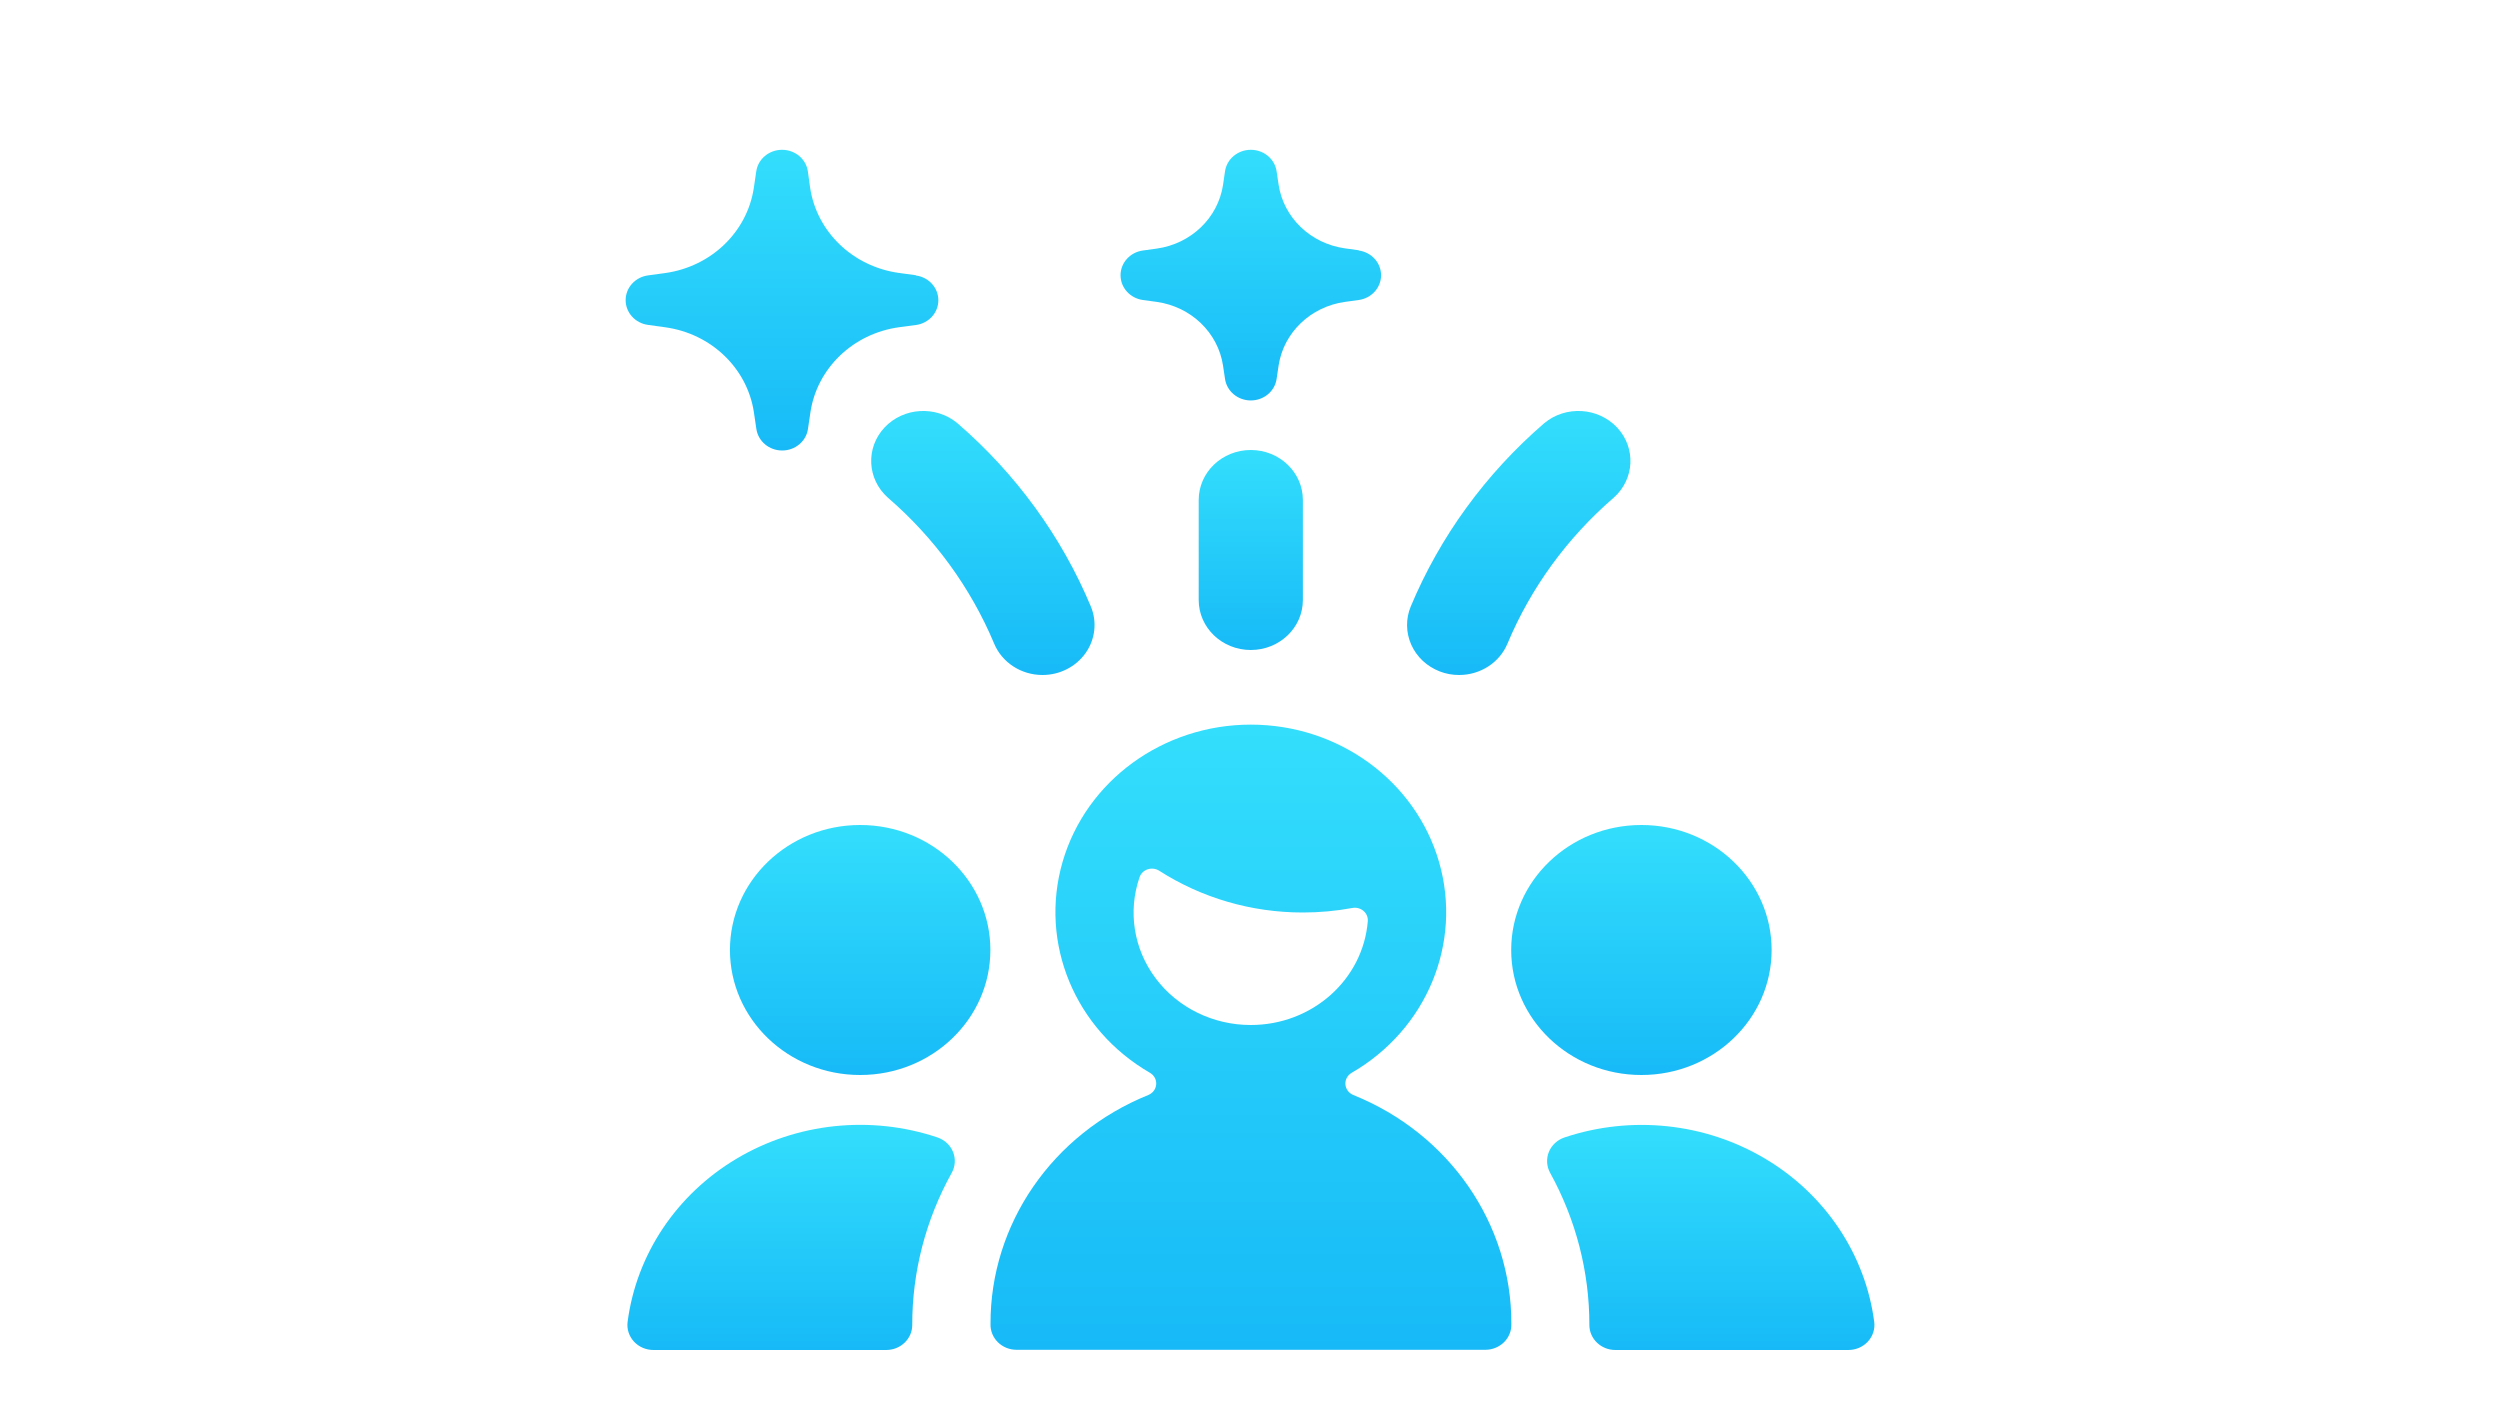
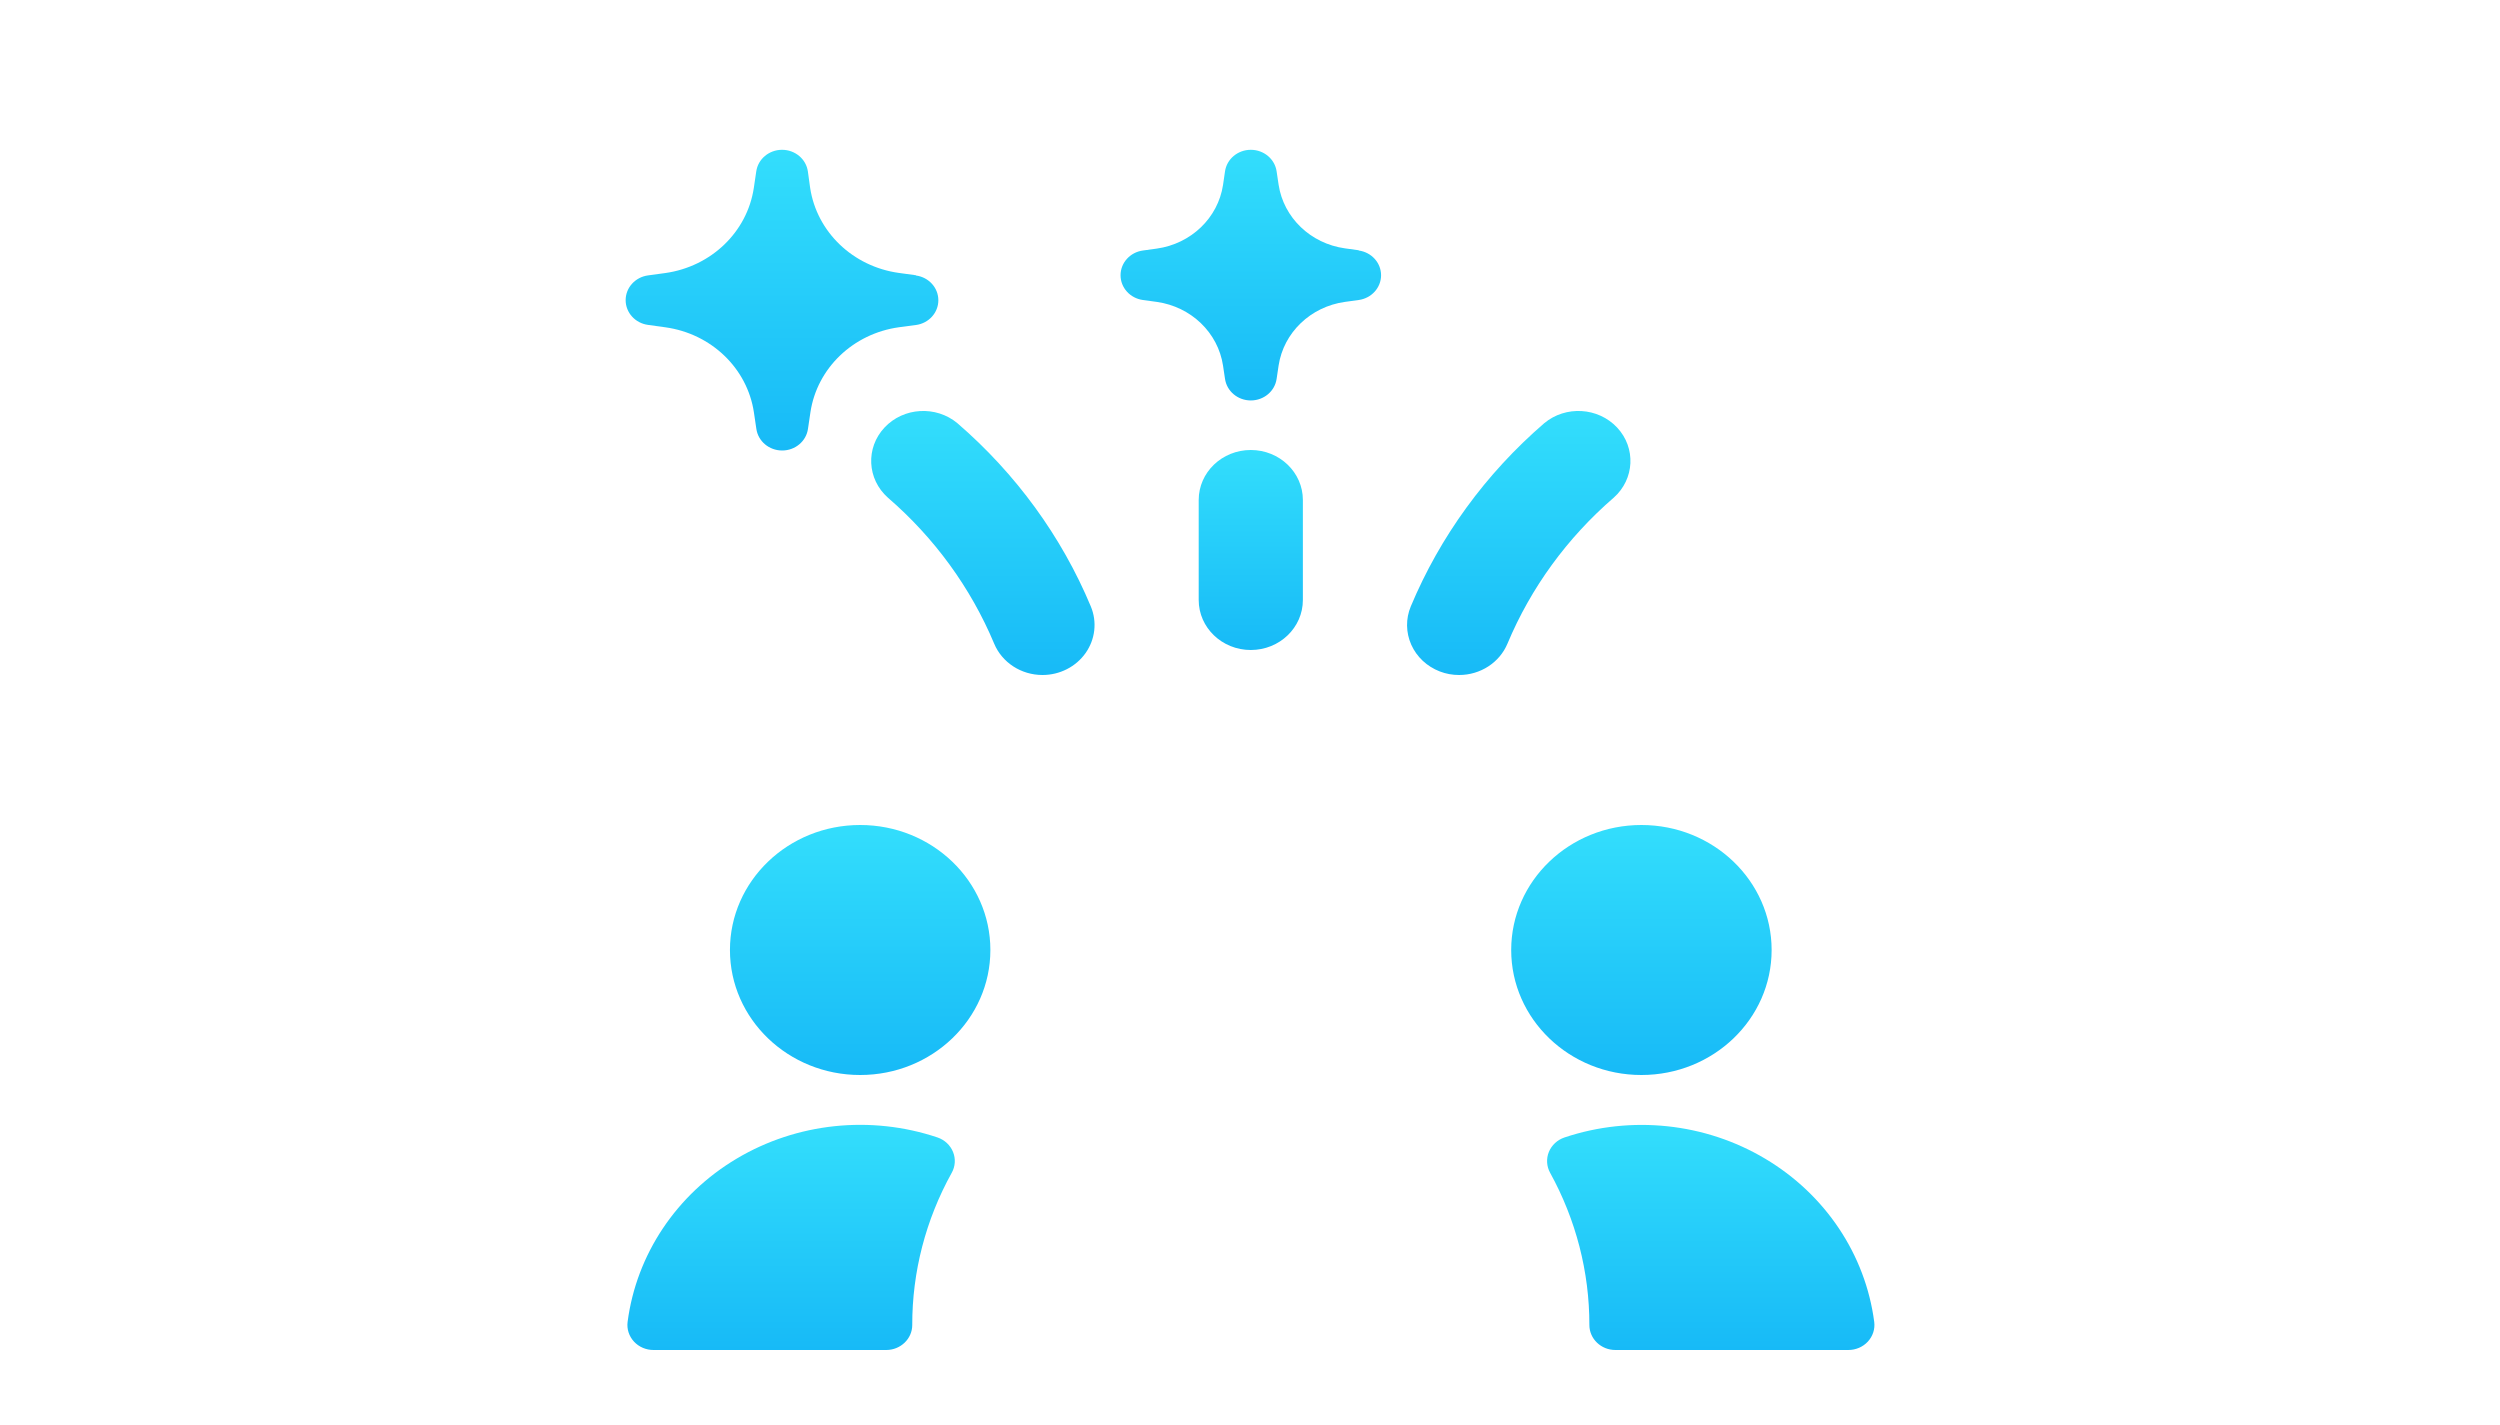
<svg xmlns="http://www.w3.org/2000/svg" width="100" height="57" viewBox="0 0 100 57" fill="none">
  <rect width="100" height="57" fill="white" />
  <path d="M38.067 46.916C38.212 46.659 38.232 46.355 38.123 46.082C38.014 45.809 37.787 45.596 37.5 45.498C34.827 44.601 31.874 44.912 29.467 46.345C27.059 47.778 25.456 50.178 25.104 52.876C25.067 53.162 25.16 53.449 25.36 53.665C25.559 53.88 25.846 54.002 26.146 54H35.448C36.023 54 36.49 53.552 36.49 53C36.486 50.878 37.028 48.789 38.067 46.916V46.916Z" fill="url(#paint0_linear_65_878)" />
  <path d="M58.365 27C58.1 27.001 57.837 26.953 57.592 26.858C57.079 26.661 56.668 26.276 56.451 25.789C56.233 25.301 56.226 24.75 56.431 24.258C57.603 21.456 59.428 18.949 61.767 16.93C62.625 16.213 63.924 16.29 64.685 17.102C65.445 17.915 65.385 19.163 64.55 19.906C62.688 21.514 61.234 23.511 60.3 25.742C59.984 26.502 59.217 27 58.365 27Z" fill="url(#paint1_linear_65_878)" />
  <path d="M41.7 27C40.847 27 40.081 26.502 39.765 25.742C38.83 23.511 37.377 21.514 35.515 19.906C34.68 19.163 34.62 17.915 35.38 17.102C36.14 16.29 37.44 16.213 38.298 16.93C40.636 18.949 42.462 21.456 43.633 24.258C43.89 24.874 43.811 25.572 43.424 26.121C43.037 26.67 42.391 27 41.7 27Z" fill="url(#paint2_linear_65_878)" />
  <path d="M65.656 43C68.533 43 70.865 40.761 70.865 38C70.865 35.239 68.533 33 65.656 33C62.78 33 60.448 35.239 60.448 38C60.448 40.761 62.78 43 65.656 43Z" fill="url(#paint3_linear_65_878)" />
  <path d="M63.575 53C63.575 53.552 64.041 54 64.617 54H73.927C74.227 54.002 74.514 53.88 74.713 53.665C74.913 53.449 75.006 53.162 74.969 52.876C74.616 50.18 73.014 47.781 70.609 46.349C68.204 44.916 65.254 44.604 62.581 45.498C62.294 45.594 62.065 45.807 61.954 46.079C61.844 46.351 61.863 46.656 62.006 46.914C63.039 48.789 63.578 50.879 63.575 53Z" fill="url(#paint4_linear_65_878)" />
  <path d="M34.406 43C37.283 43 39.615 40.761 39.615 38C39.615 35.239 37.283 33 34.406 33C31.53 33 29.198 35.239 29.198 38C29.198 40.761 31.53 43 34.406 43Z" fill="url(#paint5_linear_65_878)" />
-   <path fill-rule="evenodd" clip-rule="evenodd" d="M53.816 43.375C53.83 43.562 53.951 43.726 54.131 43.8C57.973 45.345 60.468 48.959 60.454 52.958C60.464 53.229 60.358 53.492 60.162 53.687C59.965 53.882 59.695 53.992 59.413 53.992H40.663C40.38 53.992 40.109 53.882 39.912 53.686C39.716 53.491 39.611 53.227 39.621 52.956C39.608 48.961 42.097 45.35 45.933 43.8C46.113 43.726 46.235 43.562 46.248 43.375C46.262 43.188 46.165 43.009 45.998 42.912C42.992 41.173 41.563 37.723 42.503 34.477C43.444 31.231 46.523 28.985 50.032 28.985C53.542 28.985 56.621 31.231 57.561 34.477C58.501 37.723 57.072 41.173 54.067 42.912C53.899 43.009 53.803 43.188 53.816 43.375ZM46.229 39.137C47.111 40.309 48.526 41.002 50.031 41C52.482 41.002 54.521 39.193 54.712 36.848C54.725 36.691 54.66 36.538 54.537 36.434C54.414 36.33 54.248 36.288 54.087 36.32C53.437 36.44 52.777 36.5 52.114 36.5C50.068 36.502 48.068 35.92 46.367 34.828C46.231 34.742 46.062 34.722 45.908 34.772C45.754 34.821 45.634 34.938 45.583 35.086C45.108 36.457 45.348 37.965 46.229 39.137Z" fill="url(#paint6_linear_65_878)" />
  <path d="M36.635 11.01L35.948 10.916C34.114 10.659 32.673 9.277 32.406 7.516L32.315 6.858C32.245 6.362 31.804 5.992 31.282 5.992C30.761 5.992 30.32 6.362 30.25 6.858L30.152 7.522C29.885 9.283 28.444 10.665 26.61 10.922L25.921 11.016C25.407 11.086 25.026 11.508 25.026 12.006C25.026 12.504 25.407 12.926 25.921 12.996L26.615 13.092C28.45 13.347 29.891 14.73 30.156 16.492L30.254 17.154C30.324 17.65 30.765 18.02 31.287 18.02C31.808 18.02 32.249 17.65 32.319 17.154L32.417 16.49C32.682 14.728 34.123 13.345 35.958 13.09L36.64 13C37.153 12.93 37.534 12.508 37.534 12.01C37.534 11.512 37.153 11.09 36.64 11.02L36.635 11.01Z" fill="url(#paint7_linear_65_878)" />
  <path d="M54.348 10.01L53.796 9.934V9.934C52.423 9.742 51.344 8.706 51.144 7.388L51.065 6.858C50.995 6.362 50.554 5.992 50.032 5.992C49.511 5.992 49.07 6.362 49 6.858L48.921 7.4C48.72 8.718 47.642 9.752 46.269 9.944L45.717 10.02C45.203 10.09 44.822 10.512 44.822 11.01C44.822 11.508 45.203 11.93 45.717 12L46.271 12.076C47.644 12.269 48.722 13.306 48.921 14.624L49 15.152C49.07 15.648 49.511 16.018 50.032 16.018C50.554 16.018 50.995 15.648 51.065 15.152L51.144 14.622C51.344 13.304 52.423 12.268 53.796 12.076L54.348 12C54.861 11.93 55.243 11.508 55.243 11.01C55.243 10.512 54.861 10.09 54.348 10.02V10.01Z" fill="url(#paint8_linear_65_878)" />
  <path d="M50.031 26C48.881 26 47.948 25.105 47.948 24V20C47.948 18.895 48.881 18 50.031 18C51.182 18 52.115 18.895 52.115 20V24C52.115 25.105 51.182 26 50.031 26Z" fill="url(#paint9_linear_65_878)" />
  <defs>
    <linearGradient id="paint0_linear_65_878" x1="31.644" y1="44.994" x2="31.644" y2="54" gradientUnits="userSpaceOnUse">
      <stop stop-color="#33DEFC" />
      <stop offset="1" stop-color="#17BAF7" />
    </linearGradient>
    <linearGradient id="paint1_linear_65_878" x1="60.75" y1="16.439" x2="60.75" y2="27" gradientUnits="userSpaceOnUse">
      <stop stop-color="#33DEFC" />
      <stop offset="1" stop-color="#17BAF7" />
    </linearGradient>
    <linearGradient id="paint2_linear_65_878" x1="39.315" y1="16.439" x2="39.315" y2="27" gradientUnits="userSpaceOnUse">
      <stop stop-color="#33DEFC" />
      <stop offset="1" stop-color="#17BAF7" />
    </linearGradient>
    <linearGradient id="paint3_linear_65_878" x1="65.656" y1="33" x2="65.656" y2="43" gradientUnits="userSpaceOnUse">
      <stop stop-color="#33DEFC" />
      <stop offset="1" stop-color="#17BAF7" />
    </linearGradient>
    <linearGradient id="paint4_linear_65_878" x1="68.43" y1="44.997" x2="68.43" y2="54" gradientUnits="userSpaceOnUse">
      <stop stop-color="#33DEFC" />
      <stop offset="1" stop-color="#17BAF7" />
    </linearGradient>
    <linearGradient id="paint5_linear_65_878" x1="34.406" y1="33" x2="34.406" y2="43" gradientUnits="userSpaceOnUse">
      <stop stop-color="#33DEFC" />
      <stop offset="1" stop-color="#17BAF7" />
    </linearGradient>
    <linearGradient id="paint6_linear_65_878" x1="50.037" y1="28.985" x2="50.037" y2="53.992" gradientUnits="userSpaceOnUse">
      <stop stop-color="#33DEFC" />
      <stop offset="1" stop-color="#17BAF7" />
    </linearGradient>
    <linearGradient id="paint7_linear_65_878" x1="31.28" y1="5.992" x2="31.28" y2="18.02" gradientUnits="userSpaceOnUse">
      <stop stop-color="#33DEFC" />
      <stop offset="1" stop-color="#17BAF7" />
    </linearGradient>
    <linearGradient id="paint8_linear_65_878" x1="50.032" y1="5.992" x2="50.032" y2="16.018" gradientUnits="userSpaceOnUse">
      <stop stop-color="#33DEFC" />
      <stop offset="1" stop-color="#17BAF7" />
    </linearGradient>
    <linearGradient id="paint9_linear_65_878" x1="50.031" y1="18" x2="50.031" y2="26" gradientUnits="userSpaceOnUse">
      <stop stop-color="#33DEFC" />
      <stop offset="1" stop-color="#17BAF7" />
    </linearGradient>
  </defs>
</svg>